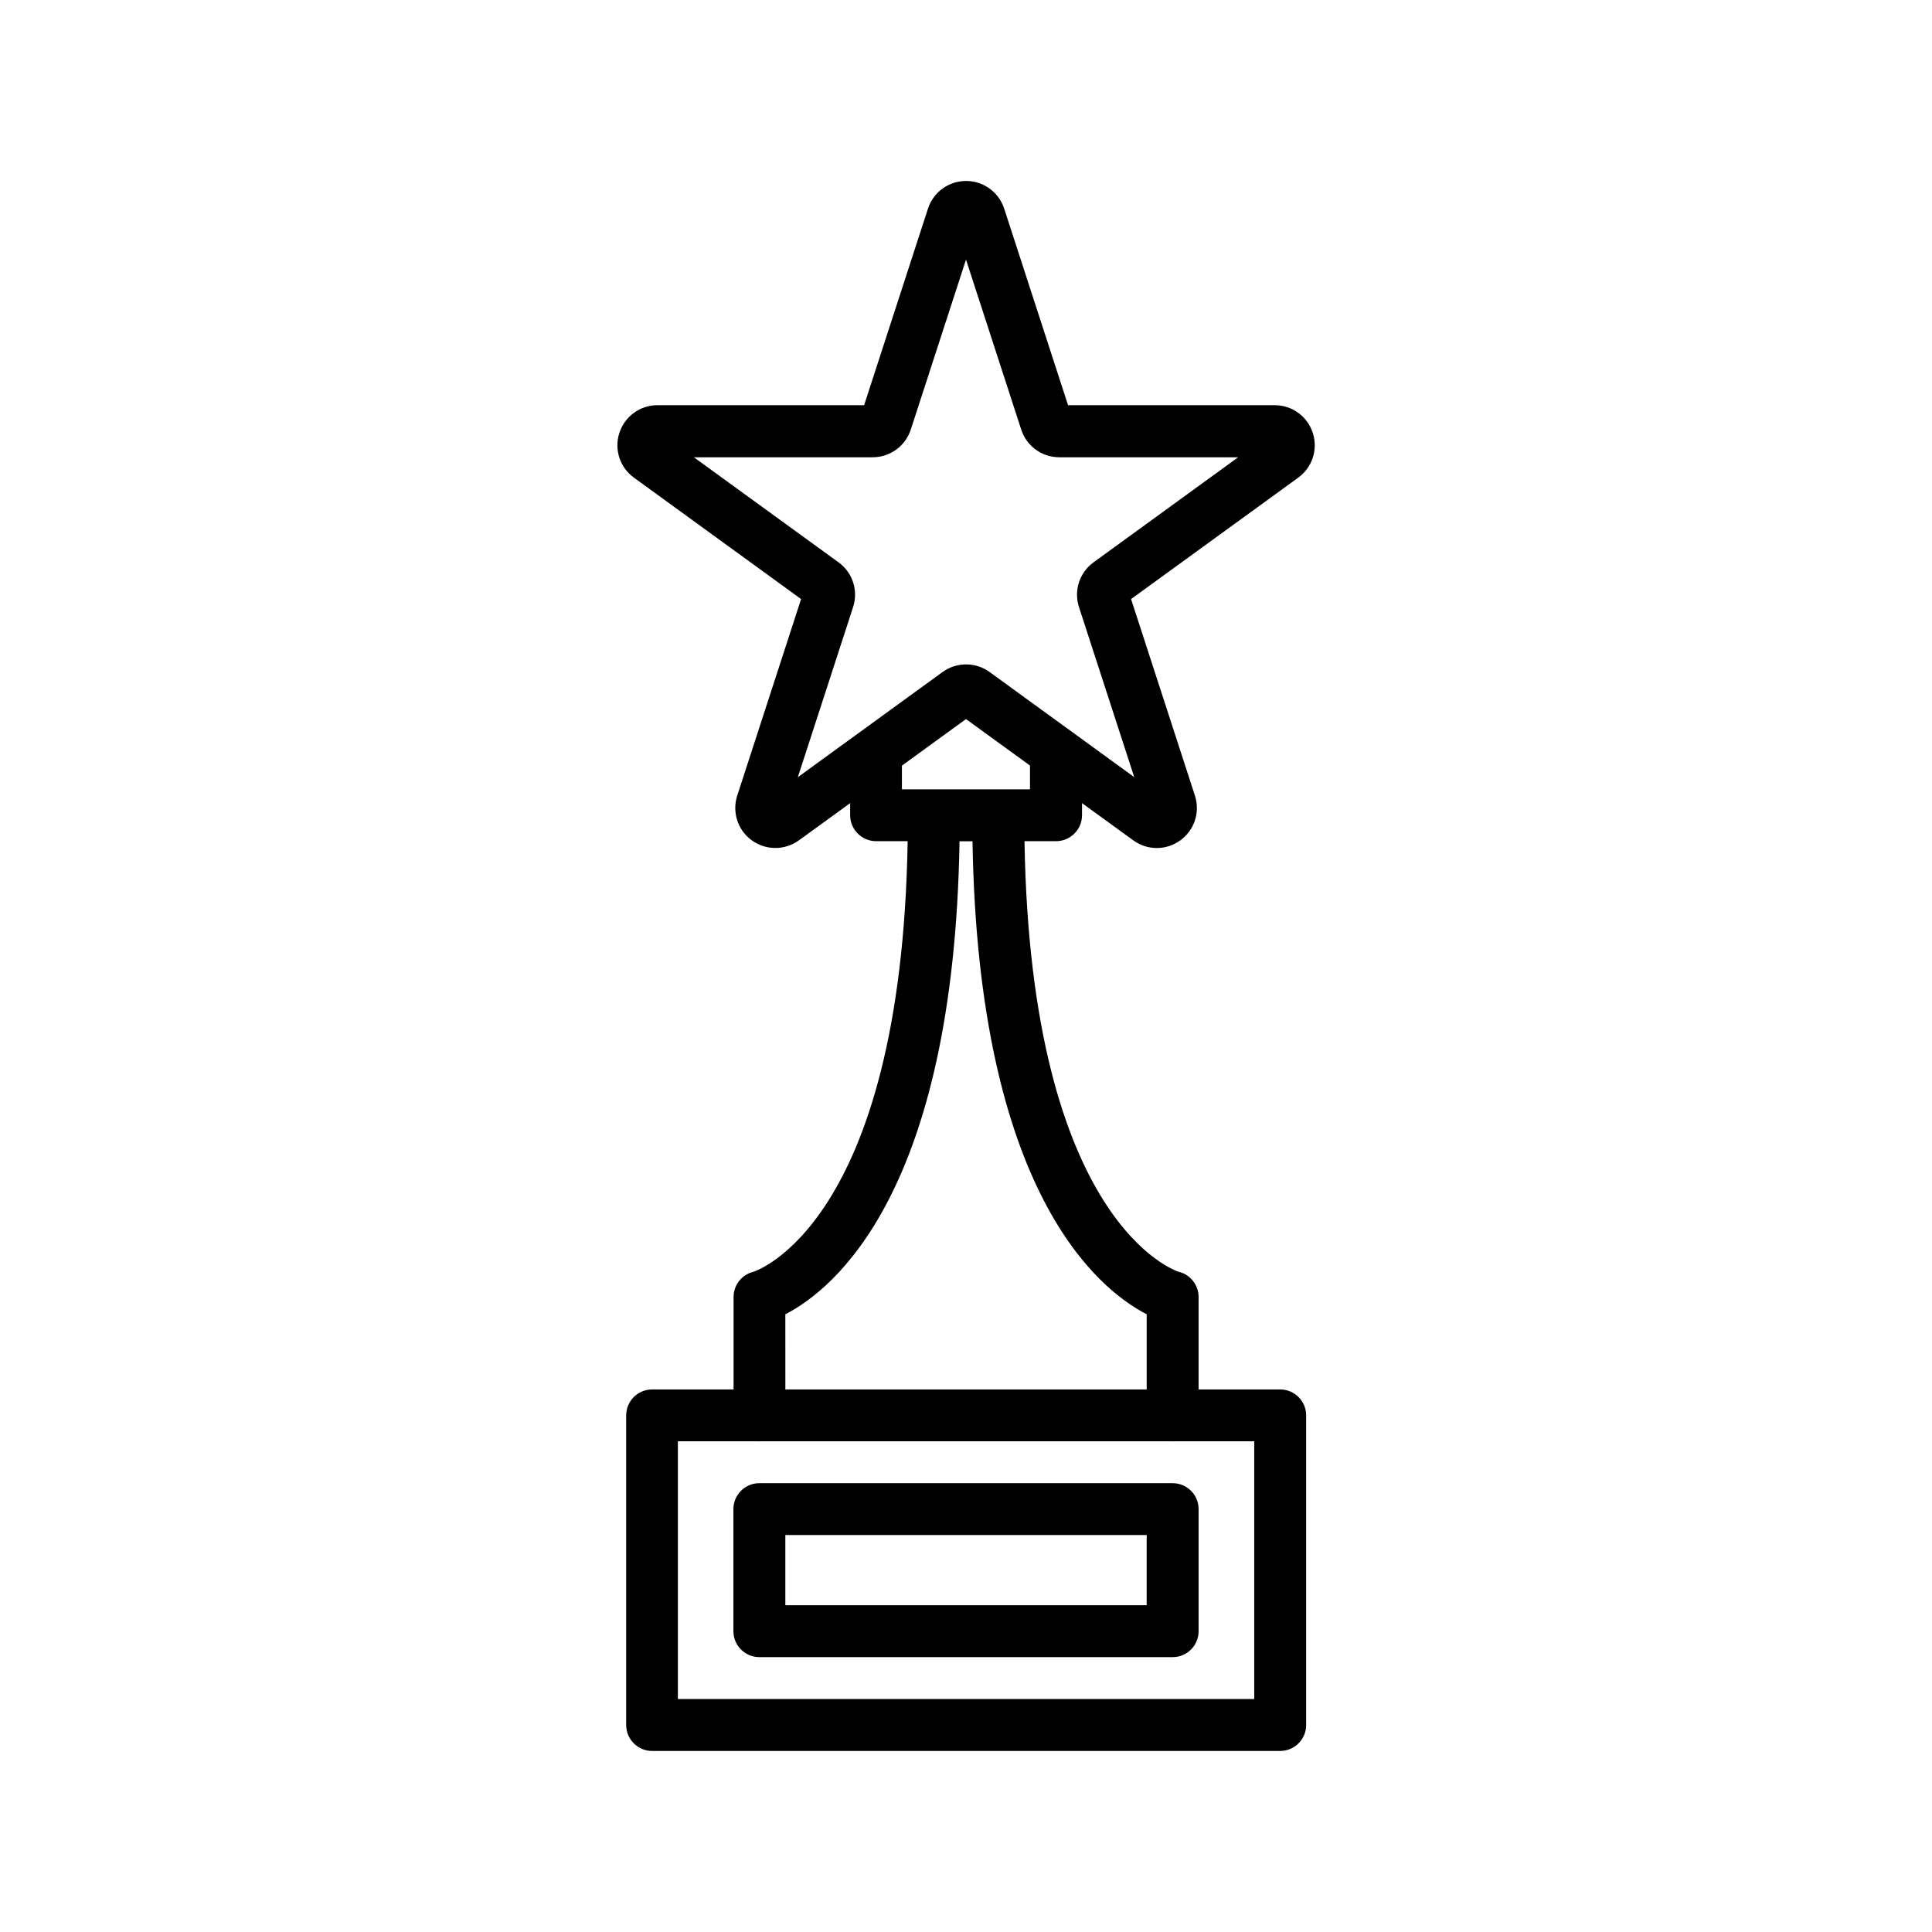
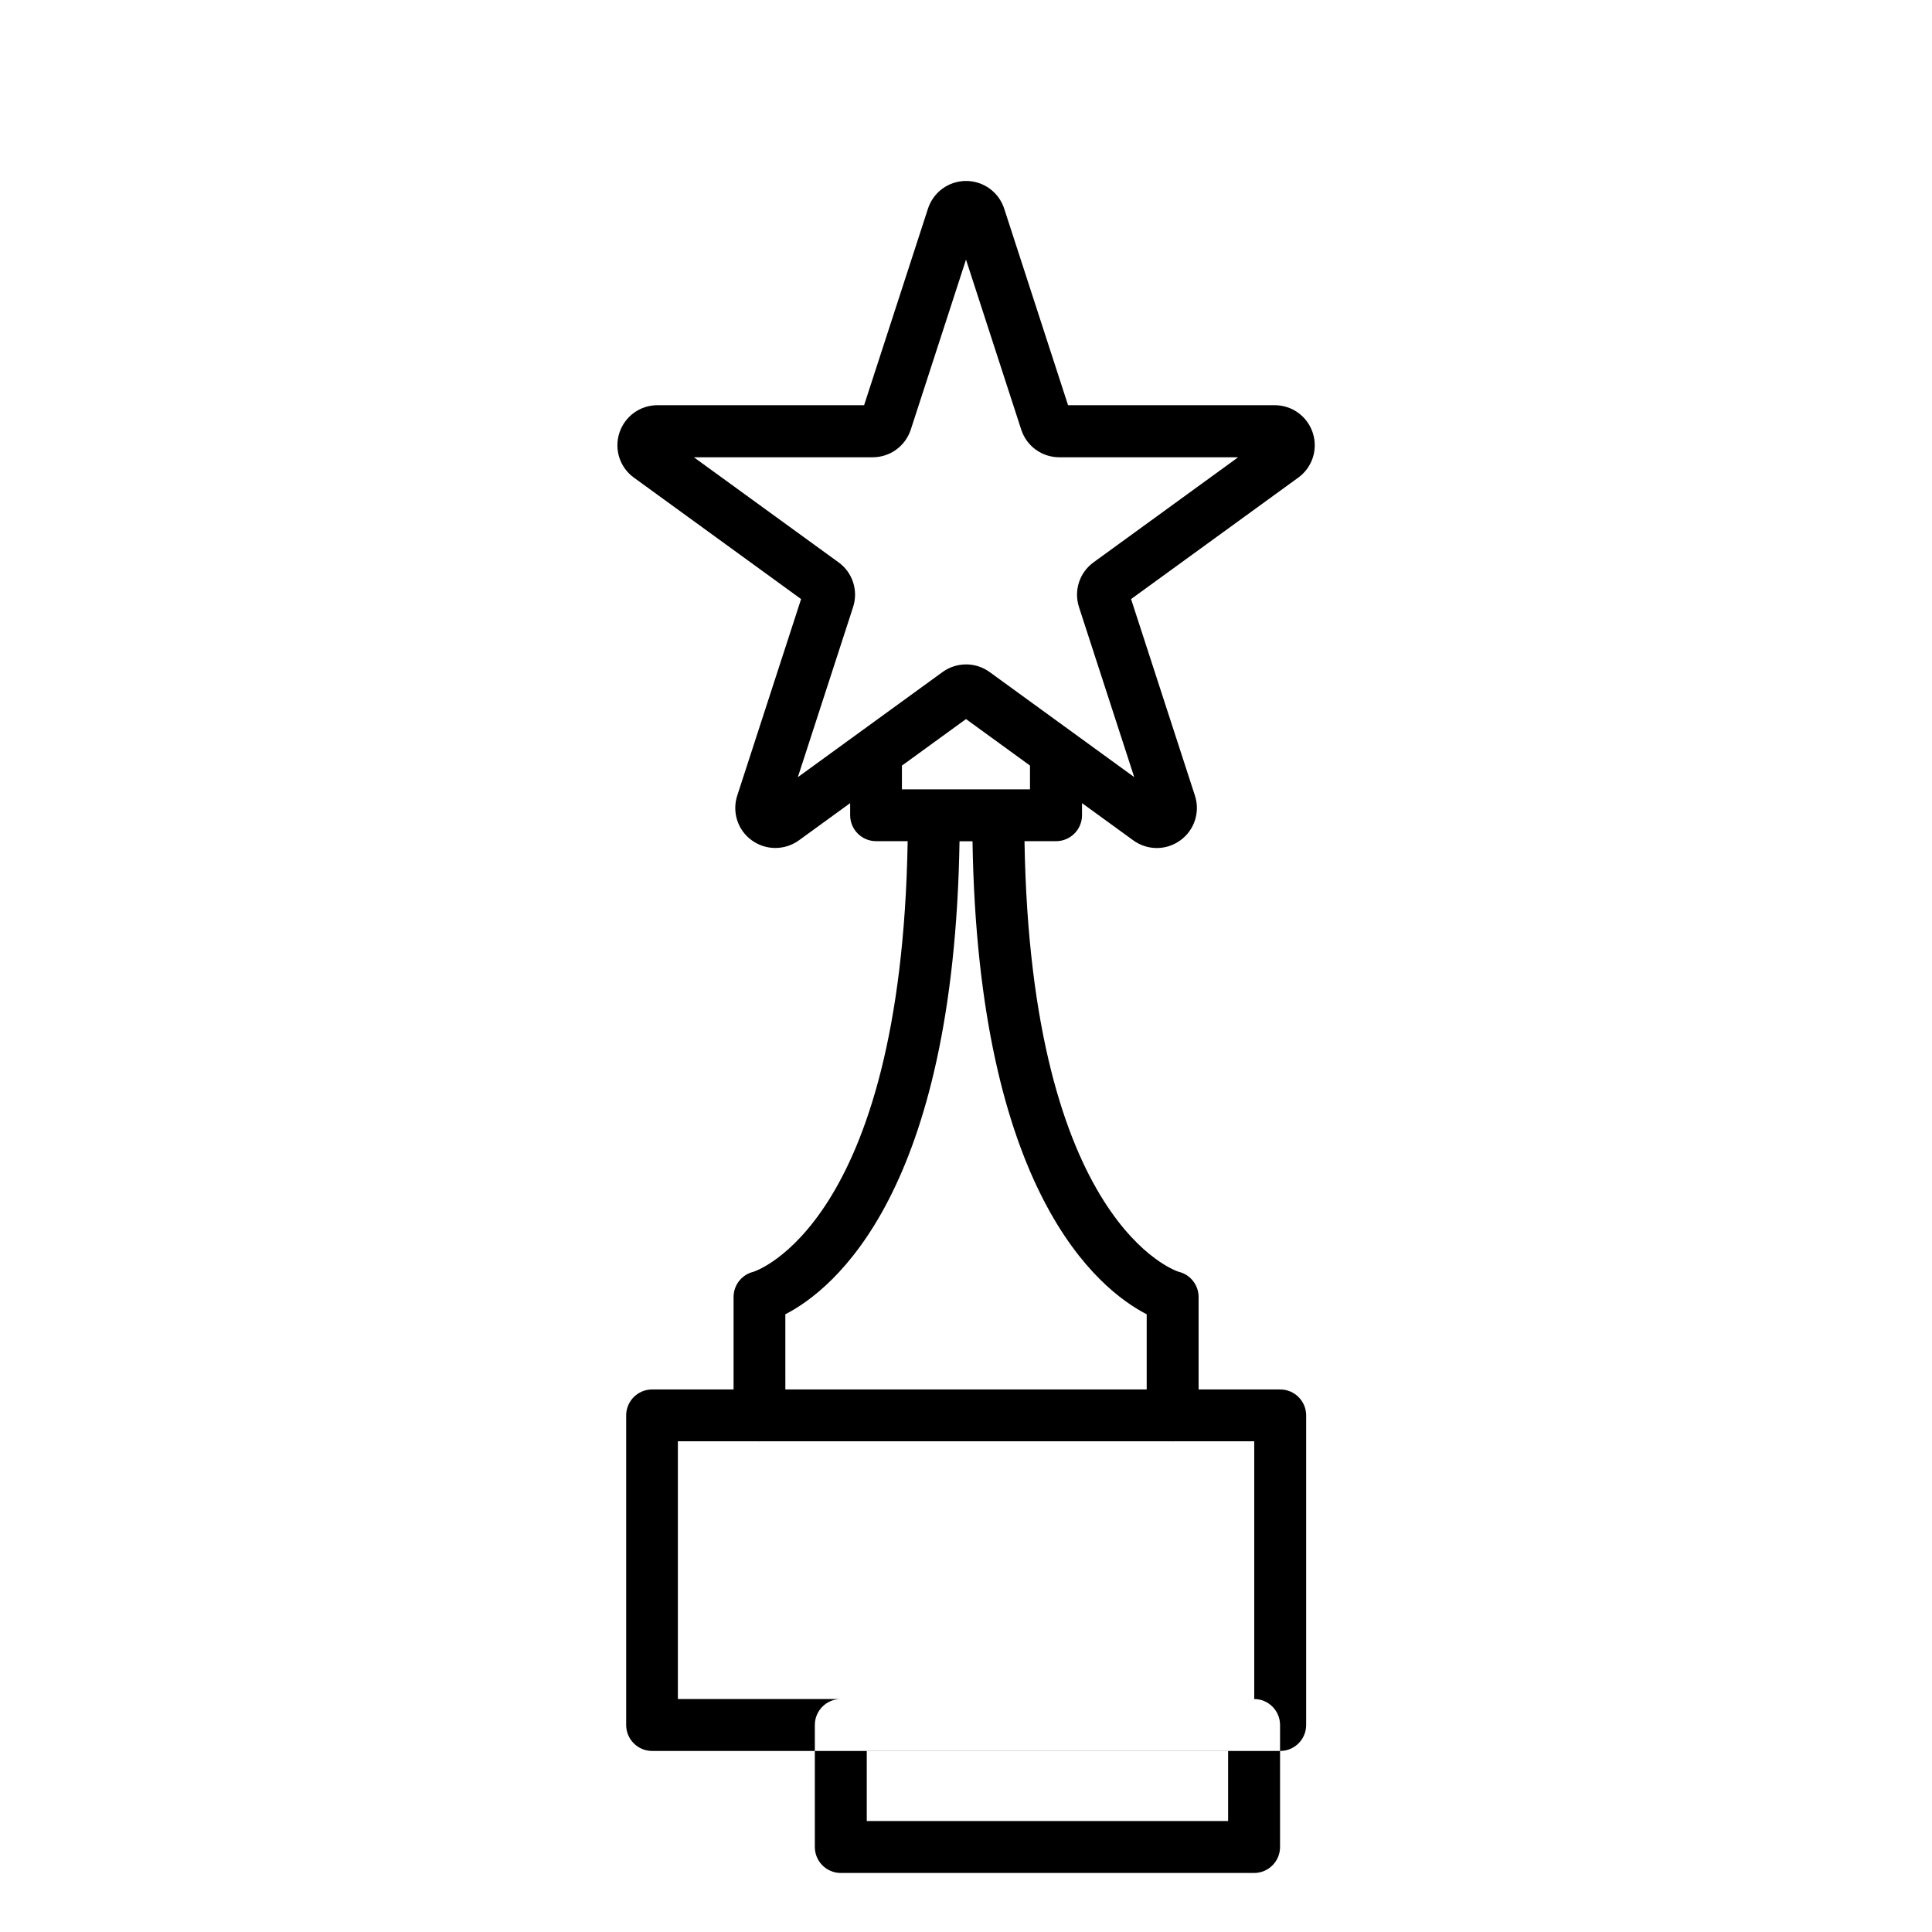
<svg xmlns="http://www.w3.org/2000/svg" viewBox="0 0 100 100" fill-rule="evenodd">
-   <path d="m66.254 71.918h-4.215v-4.785c0-0.621-0.426-1.16-1.027-1.305-0.078-0.02-7.656-2.418-7.984-22.289h1.633c0.742 0 1.344-0.602 1.344-1.344v-0.625l2.652 1.926c0.73 0.531 1.707 0.531 2.438 0s1.031-1.461 0.754-2.316l-3.305-10.172 8.652-6.285c0.73-0.527 1.031-1.461 0.754-2.316-0.277-0.855-1.07-1.434-1.973-1.434h-10.695l-3.305-10.172c-0.277-0.855-1.07-1.434-1.973-1.434s-1.691 0.574-1.973 1.434l-3.305 10.172h-10.695c-0.902 0-1.691 0.574-1.973 1.434-0.277 0.855 0.023 1.789 0.754 2.316l8.652 6.285-3.305 10.172c-0.277 0.855 0.023 1.789 0.754 2.316 0.727 0.527 1.707 0.527 2.438 0l2.652-1.926v0.625c0 0.742 0.602 1.344 1.344 1.344h1.633c-0.332 19.895-7.93 22.27-7.984 22.289-0.602 0.145-1.027 0.684-1.027 1.305v4.785h-4.215c-0.742 0-1.344 0.602-1.344 1.344v16.023c0 0.742 0.602 1.344 1.344 1.344h32.508c0.742 0 1.344-0.602 1.344-1.344v-16.023c0-0.742-0.602-1.344-1.344-1.344zm-24.957-31.695 2.859-8.801c0.277-0.855-0.023-1.789-0.754-2.316l-7.488-5.438h9.254c0.898 0 1.691-0.574 1.973-1.43l2.859-8.801 2.859 8.801c0.277 0.855 1.07 1.43 1.973 1.43h9.254l-7.484 5.438c-0.73 0.531-1.031 1.461-0.754 2.316l2.859 8.801c-2.875-2.09-4.672-3.394-7.484-5.438-0.727-0.527-1.707-0.527-2.438 0-2.016 1.465-5.59 4.062-7.484 5.438zm5.391-0.598 3.312-2.406 3.312 2.406v1.23h-6.629v-1.23zm-6.039 28.402c2.516-1.293 8.723-6.324 9.016-24.484h0.672c0.293 18.16 6.504 23.191 9.016 24.484v3.891h-18.703zm24.262 19.914h-29.824v-13.34h4.18c0.012 0 0.023 0.004 0.039 0.004 0.012 0 0.023-0.004 0.039-0.004h21.316c0.012 0 0.023 0.004 0.039 0.004 0.012 0 0.023-0.004 0.039-0.004h4.18v13.34zm-4.215-11.172h-21.391c-0.742 0-1.344 0.602-1.344 1.344v6.316c0 0.742 0.602 1.344 1.344 1.344h21.391c0.742 0 1.344-0.602 1.344-1.344v-6.316c0-0.742-0.602-1.344-1.344-1.344zm-1.344 6.316h-18.703v-3.633h18.703z" />
+   <path d="m66.254 71.918h-4.215v-4.785c0-0.621-0.426-1.16-1.027-1.305-0.078-0.02-7.656-2.418-7.984-22.289h1.633c0.742 0 1.344-0.602 1.344-1.344v-0.625l2.652 1.926c0.73 0.531 1.707 0.531 2.438 0s1.031-1.461 0.754-2.316l-3.305-10.172 8.652-6.285c0.73-0.527 1.031-1.461 0.754-2.316-0.277-0.855-1.07-1.434-1.973-1.434h-10.695l-3.305-10.172c-0.277-0.855-1.07-1.434-1.973-1.434s-1.691 0.574-1.973 1.434l-3.305 10.172h-10.695c-0.902 0-1.691 0.574-1.973 1.434-0.277 0.855 0.023 1.789 0.754 2.316l8.652 6.285-3.305 10.172c-0.277 0.855 0.023 1.789 0.754 2.316 0.727 0.527 1.707 0.527 2.438 0l2.652-1.926v0.625c0 0.742 0.602 1.344 1.344 1.344h1.633c-0.332 19.895-7.93 22.27-7.984 22.289-0.602 0.145-1.027 0.684-1.027 1.305v4.785h-4.215c-0.742 0-1.344 0.602-1.344 1.344v16.023c0 0.742 0.602 1.344 1.344 1.344h32.508c0.742 0 1.344-0.602 1.344-1.344v-16.023c0-0.742-0.602-1.344-1.344-1.344zm-24.957-31.695 2.859-8.801c0.277-0.855-0.023-1.789-0.754-2.316l-7.488-5.438h9.254c0.898 0 1.691-0.574 1.973-1.43l2.859-8.801 2.859 8.801c0.277 0.855 1.07 1.43 1.973 1.43h9.254l-7.484 5.438c-0.73 0.531-1.031 1.461-0.754 2.316l2.859 8.801c-2.875-2.09-4.672-3.394-7.484-5.438-0.727-0.527-1.707-0.527-2.438 0-2.016 1.465-5.59 4.062-7.484 5.438zm5.391-0.598 3.312-2.406 3.312 2.406v1.23h-6.629v-1.23zm-6.039 28.402c2.516-1.293 8.723-6.324 9.016-24.484h0.672c0.293 18.16 6.504 23.191 9.016 24.484v3.891h-18.703zm24.262 19.914h-29.824v-13.34h4.18c0.012 0 0.023 0.004 0.039 0.004 0.012 0 0.023-0.004 0.039-0.004h21.316c0.012 0 0.023 0.004 0.039 0.004 0.012 0 0.023-0.004 0.039-0.004h4.18v13.34zh-21.391c-0.742 0-1.344 0.602-1.344 1.344v6.316c0 0.742 0.602 1.344 1.344 1.344h21.391c0.742 0 1.344-0.602 1.344-1.344v-6.316c0-0.742-0.602-1.344-1.344-1.344zm-1.344 6.316h-18.703v-3.633h18.703z" />
</svg>